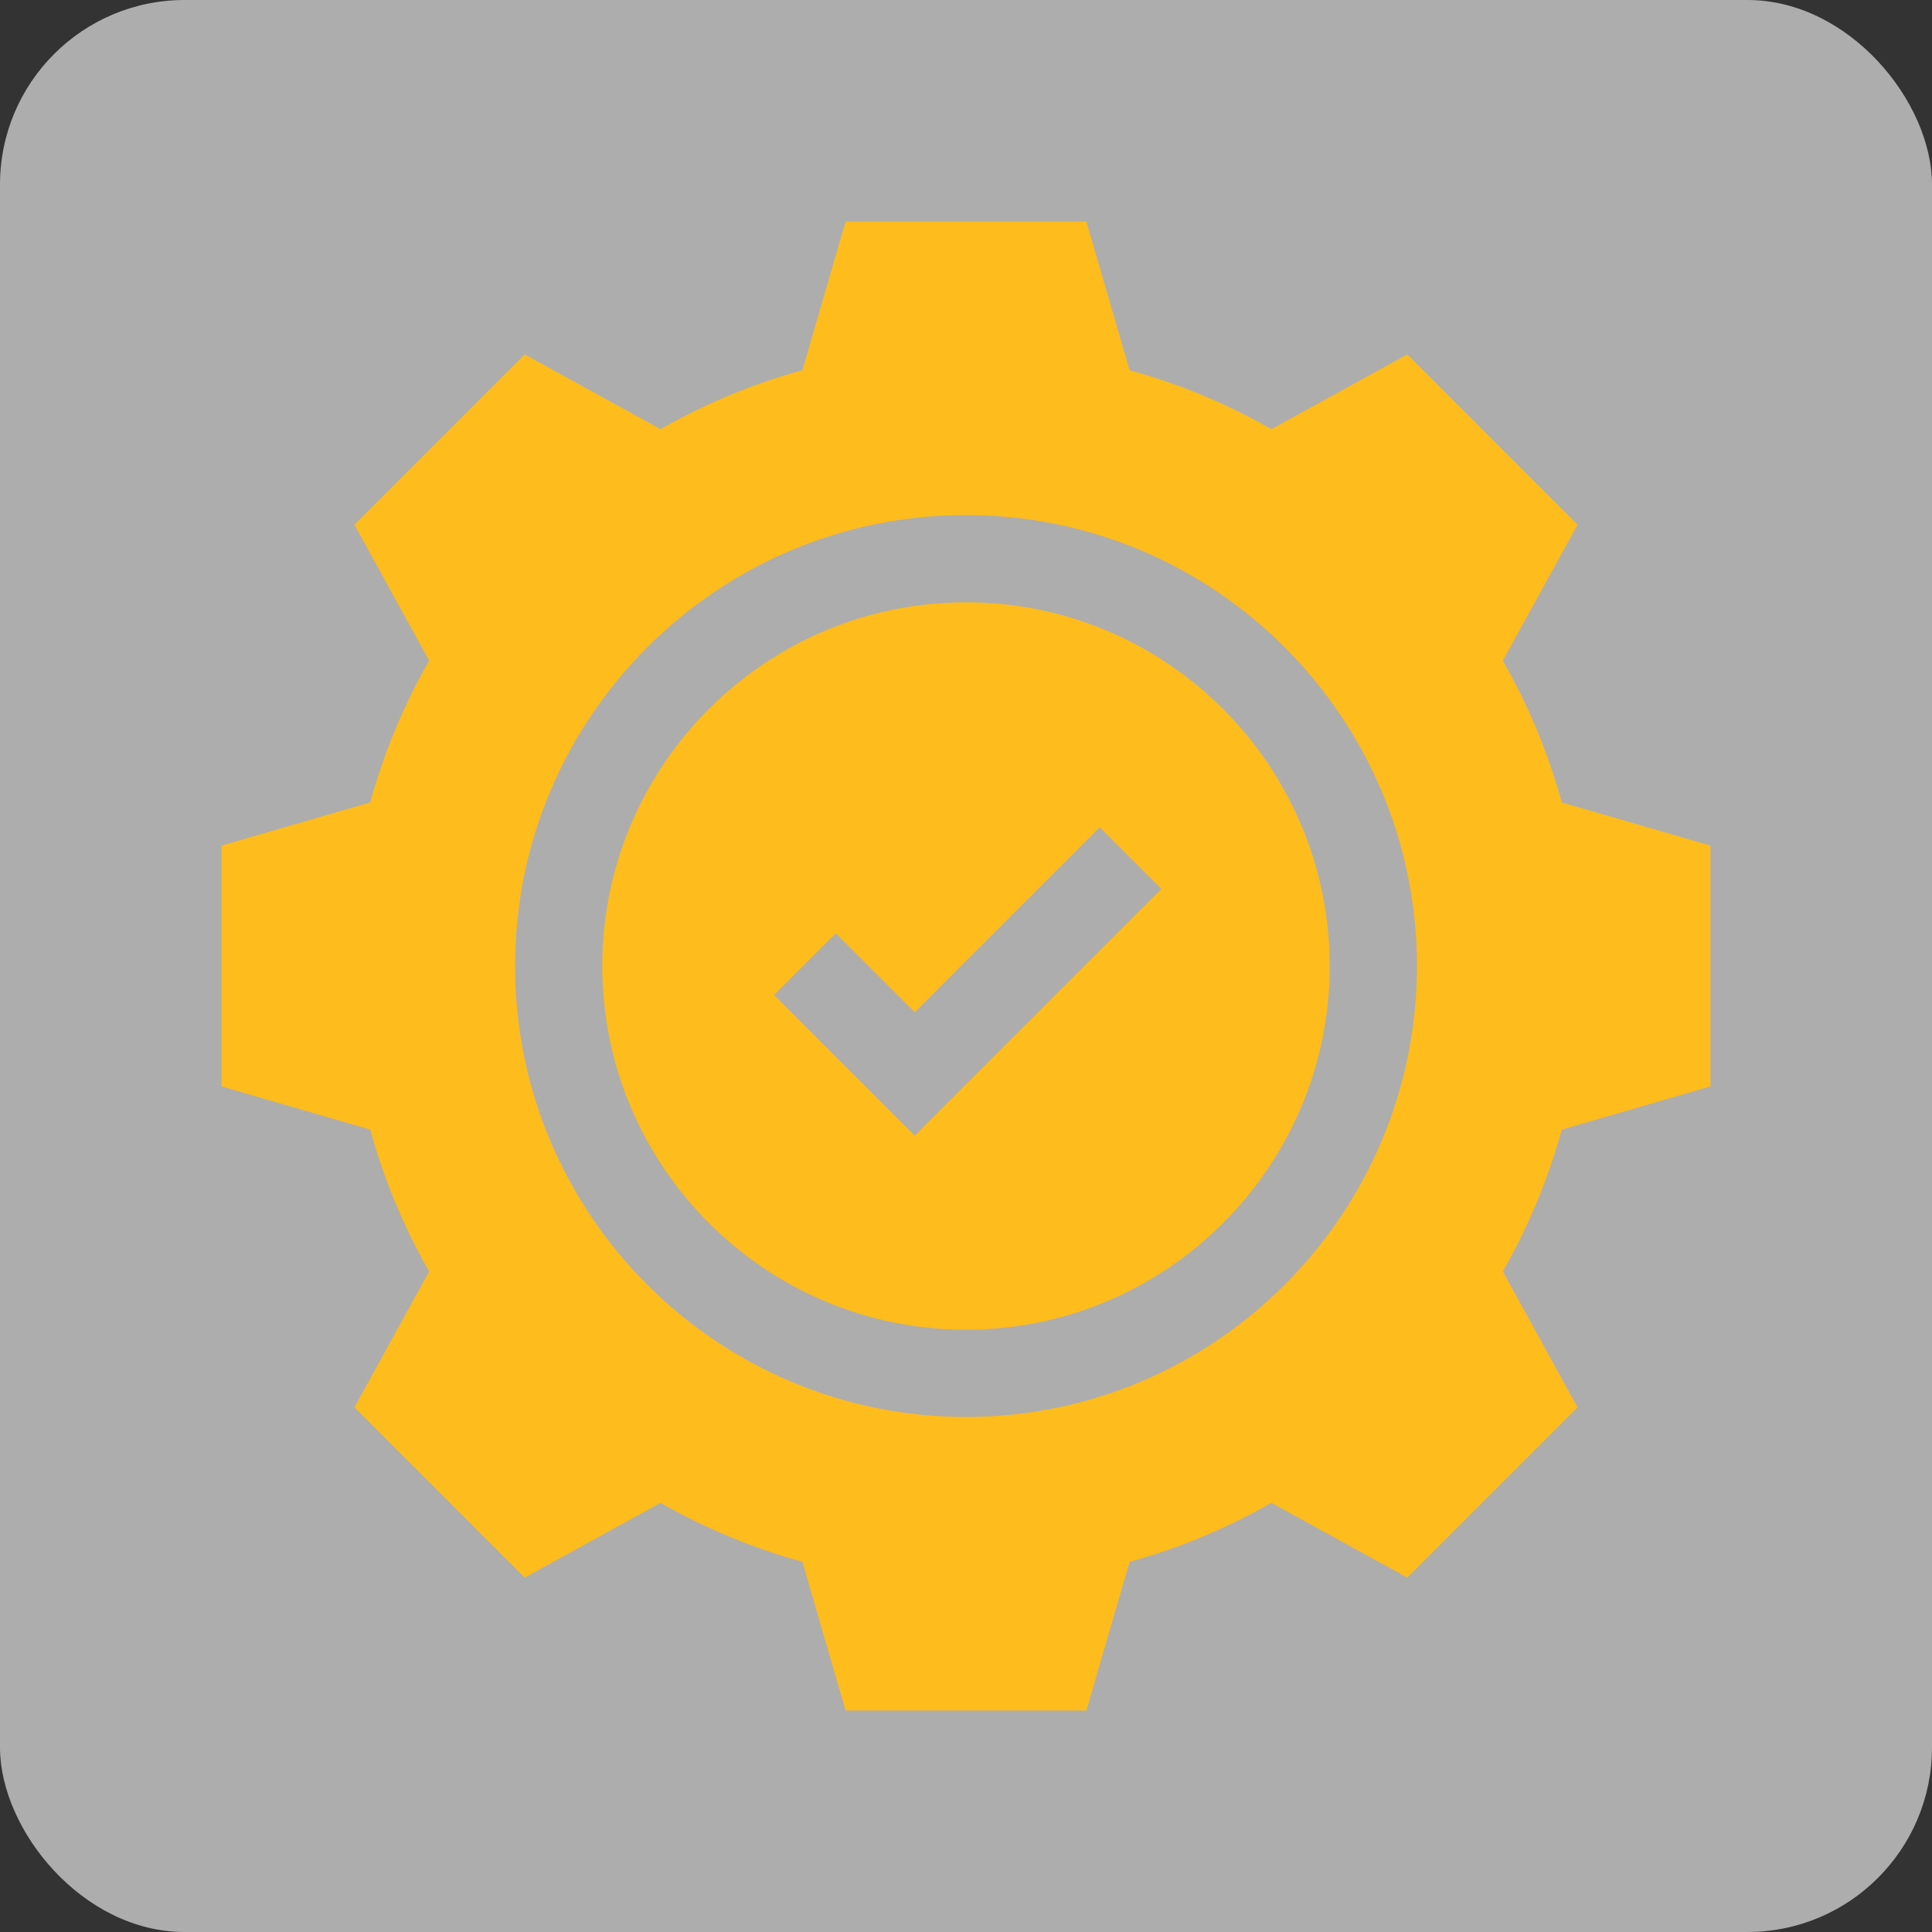
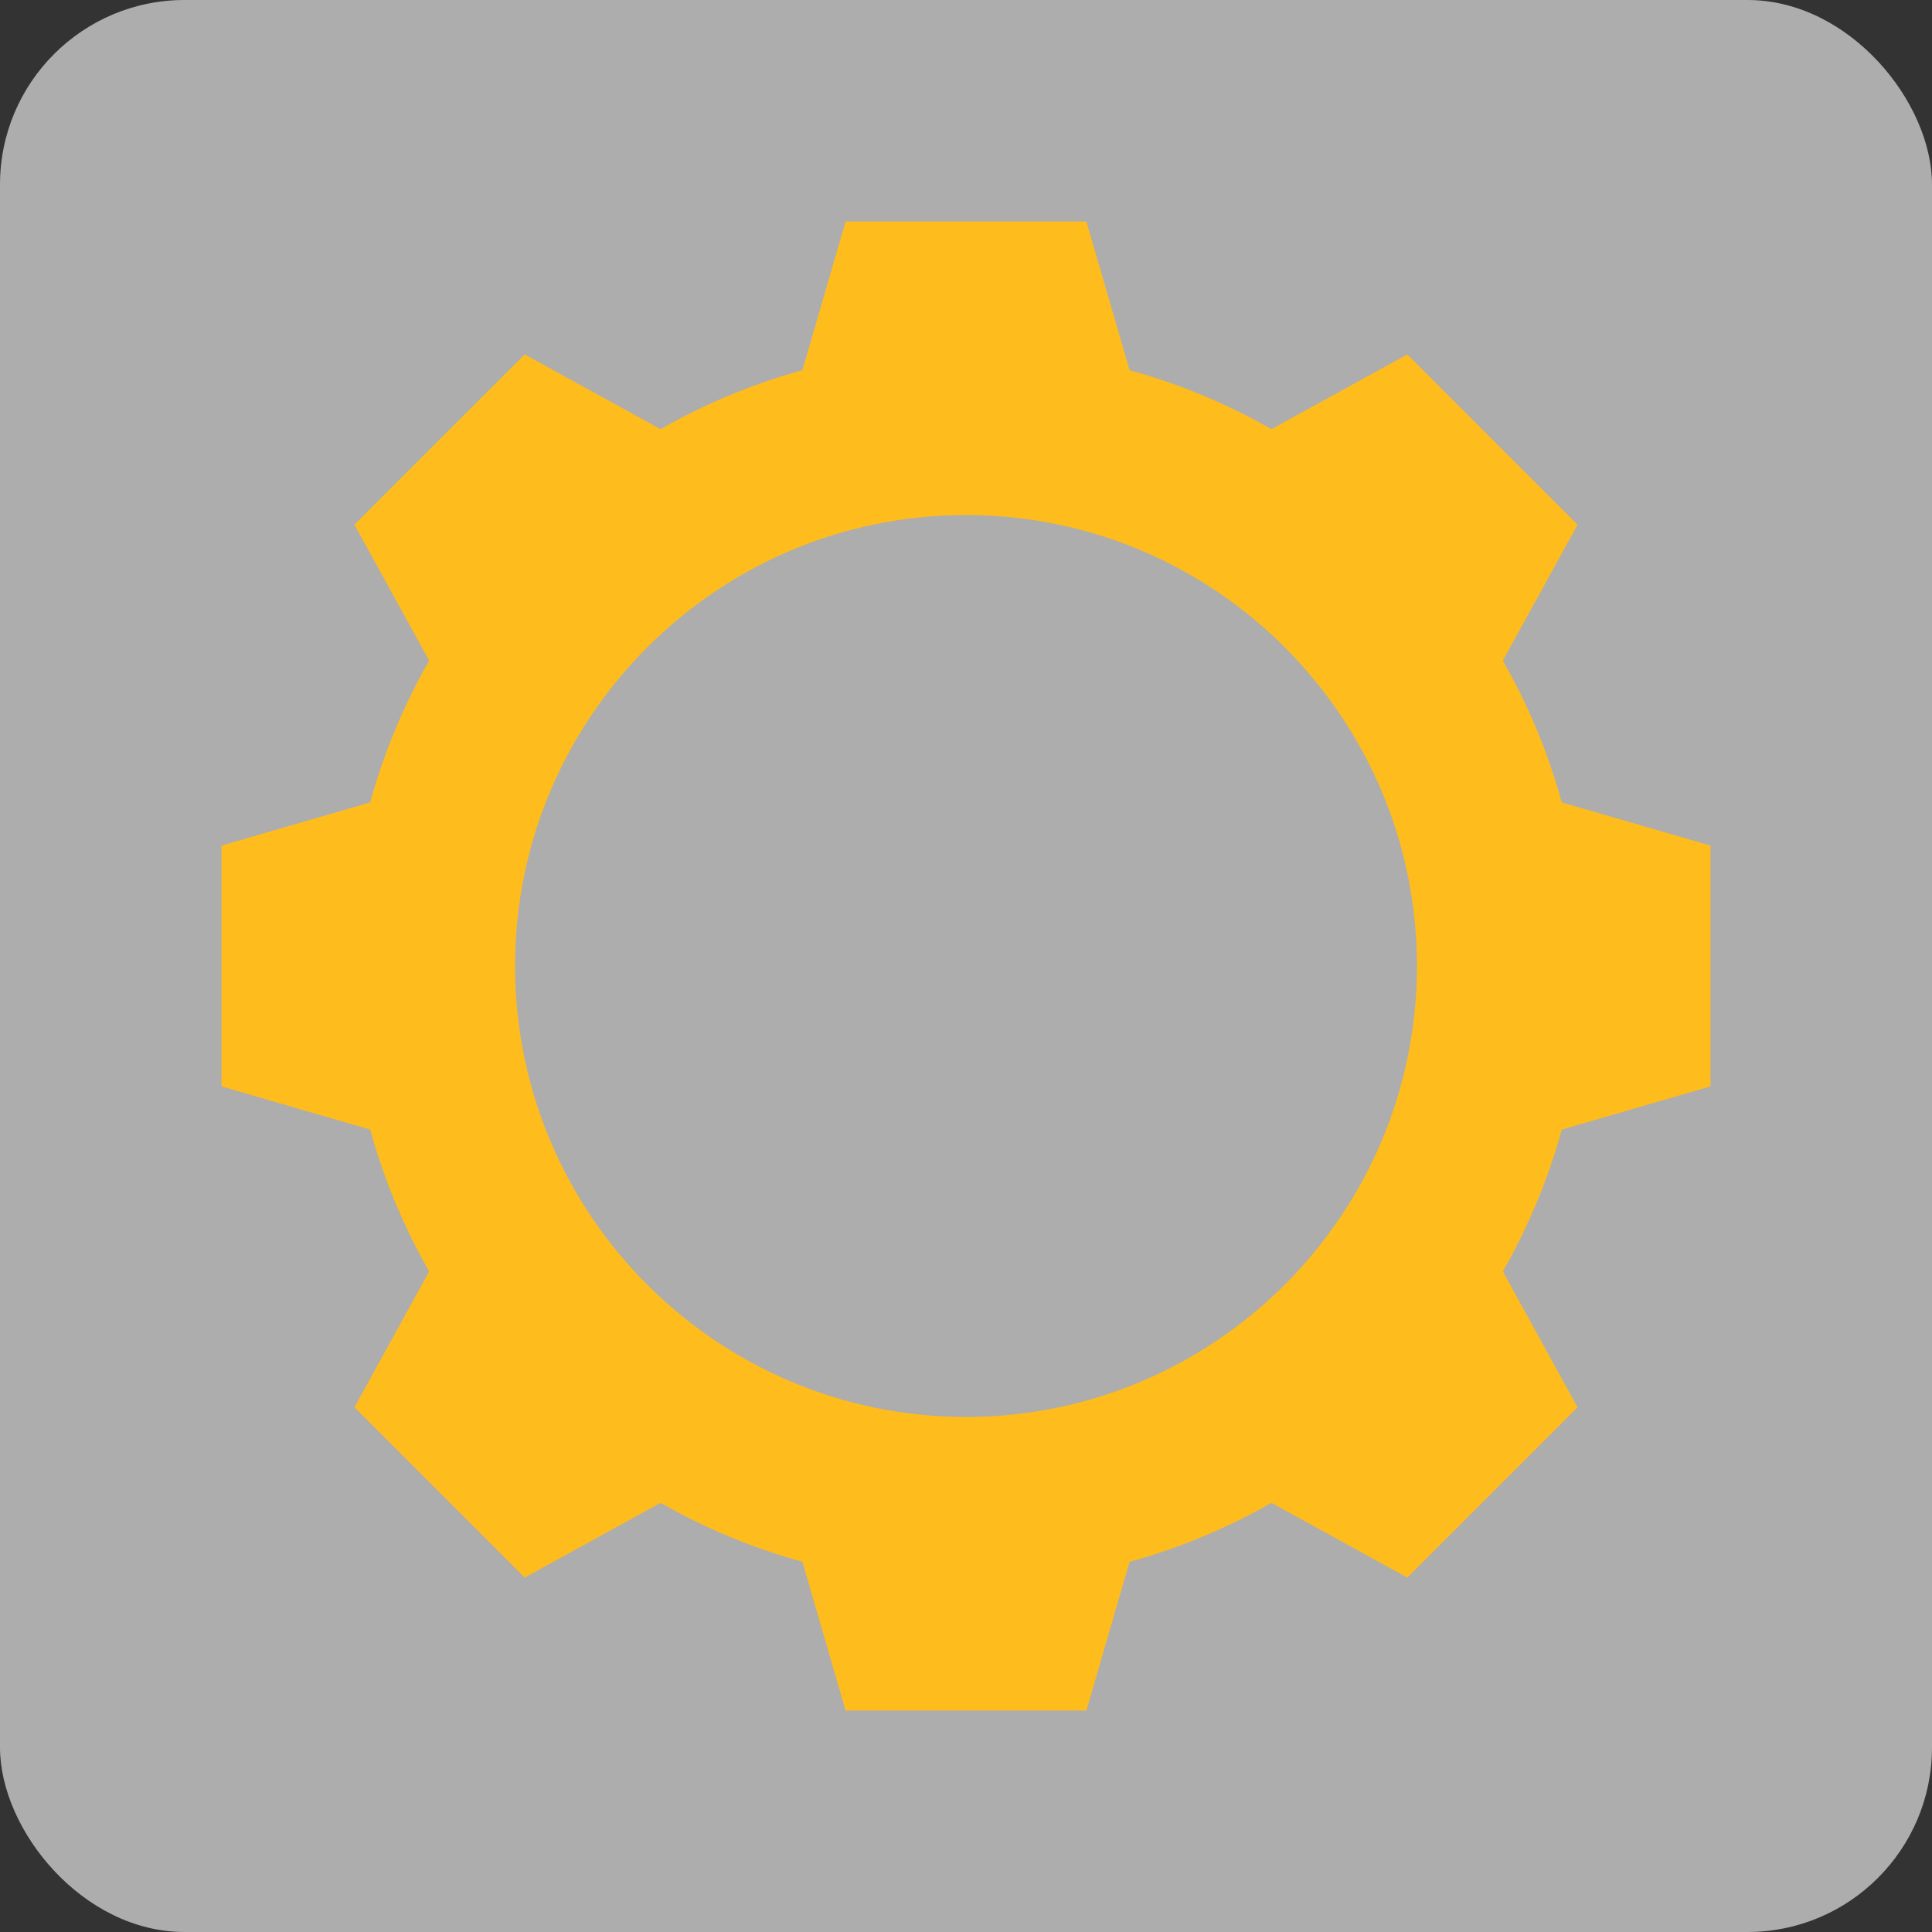
<svg xmlns="http://www.w3.org/2000/svg" width="157" height="157" viewBox="0 0 157 157" fill="none">
  <rect x="0" y="0" width="157" height="157" fill="#333333" stroke="none" />
  <rect width="157" height="157" rx="15" fill="white" fill-opacity="0.6" />
  <g clip-path="url(#clip0_24_565)">
-     <path d="M78.5 48.944C62.203 48.944 48.944 62.203 48.944 78.5C48.944 94.797 62.203 108.056 78.5 108.056C94.797 108.056 108.056 94.797 108.056 78.5C108.056 62.203 94.797 48.944 78.5 48.944ZM74.332 92.282L62.904 80.854L67.917 75.84L74.332 82.255L89.363 67.225L94.376 72.238L74.332 92.282Z" fill="#FFBC1D" />
    <path d="M139 88.284V68.716L126.915 65.206C125.809 61.182 124.205 57.321 122.126 53.682L128.198 42.638L114.361 28.802L103.318 34.874C99.679 32.795 95.818 31.191 91.794 30.085L88.284 18H68.716L65.206 30.085C61.182 31.191 57.321 32.795 53.682 34.874L42.638 28.802L28.802 42.638L34.874 53.682C32.795 57.321 31.19 61.182 30.085 65.206L18 68.716V88.284L30.085 91.794C31.191 95.818 32.795 99.679 34.874 103.318L28.802 114.362L42.639 128.198L53.682 122.126C57.321 124.205 61.182 125.809 65.206 126.915L68.716 139H88.284L91.794 126.915C95.818 125.809 99.68 124.205 103.318 122.126L114.362 128.198L128.198 114.362L122.126 103.318C124.205 99.679 125.81 95.818 126.915 91.794L139 88.284ZM78.5 115.146C58.293 115.146 41.854 98.707 41.854 78.5C41.854 58.293 58.293 41.854 78.5 41.854C98.707 41.854 115.146 58.293 115.146 78.5C115.146 98.707 98.707 115.146 78.5 115.146Z" fill="#FFBC1D" />
  </g>
  <defs>
    <clipPath id="clip0_24_565">
      <rect width="121" height="121" fill="white" transform="translate(18 18)" />
    </clipPath>
  </defs>
</svg>